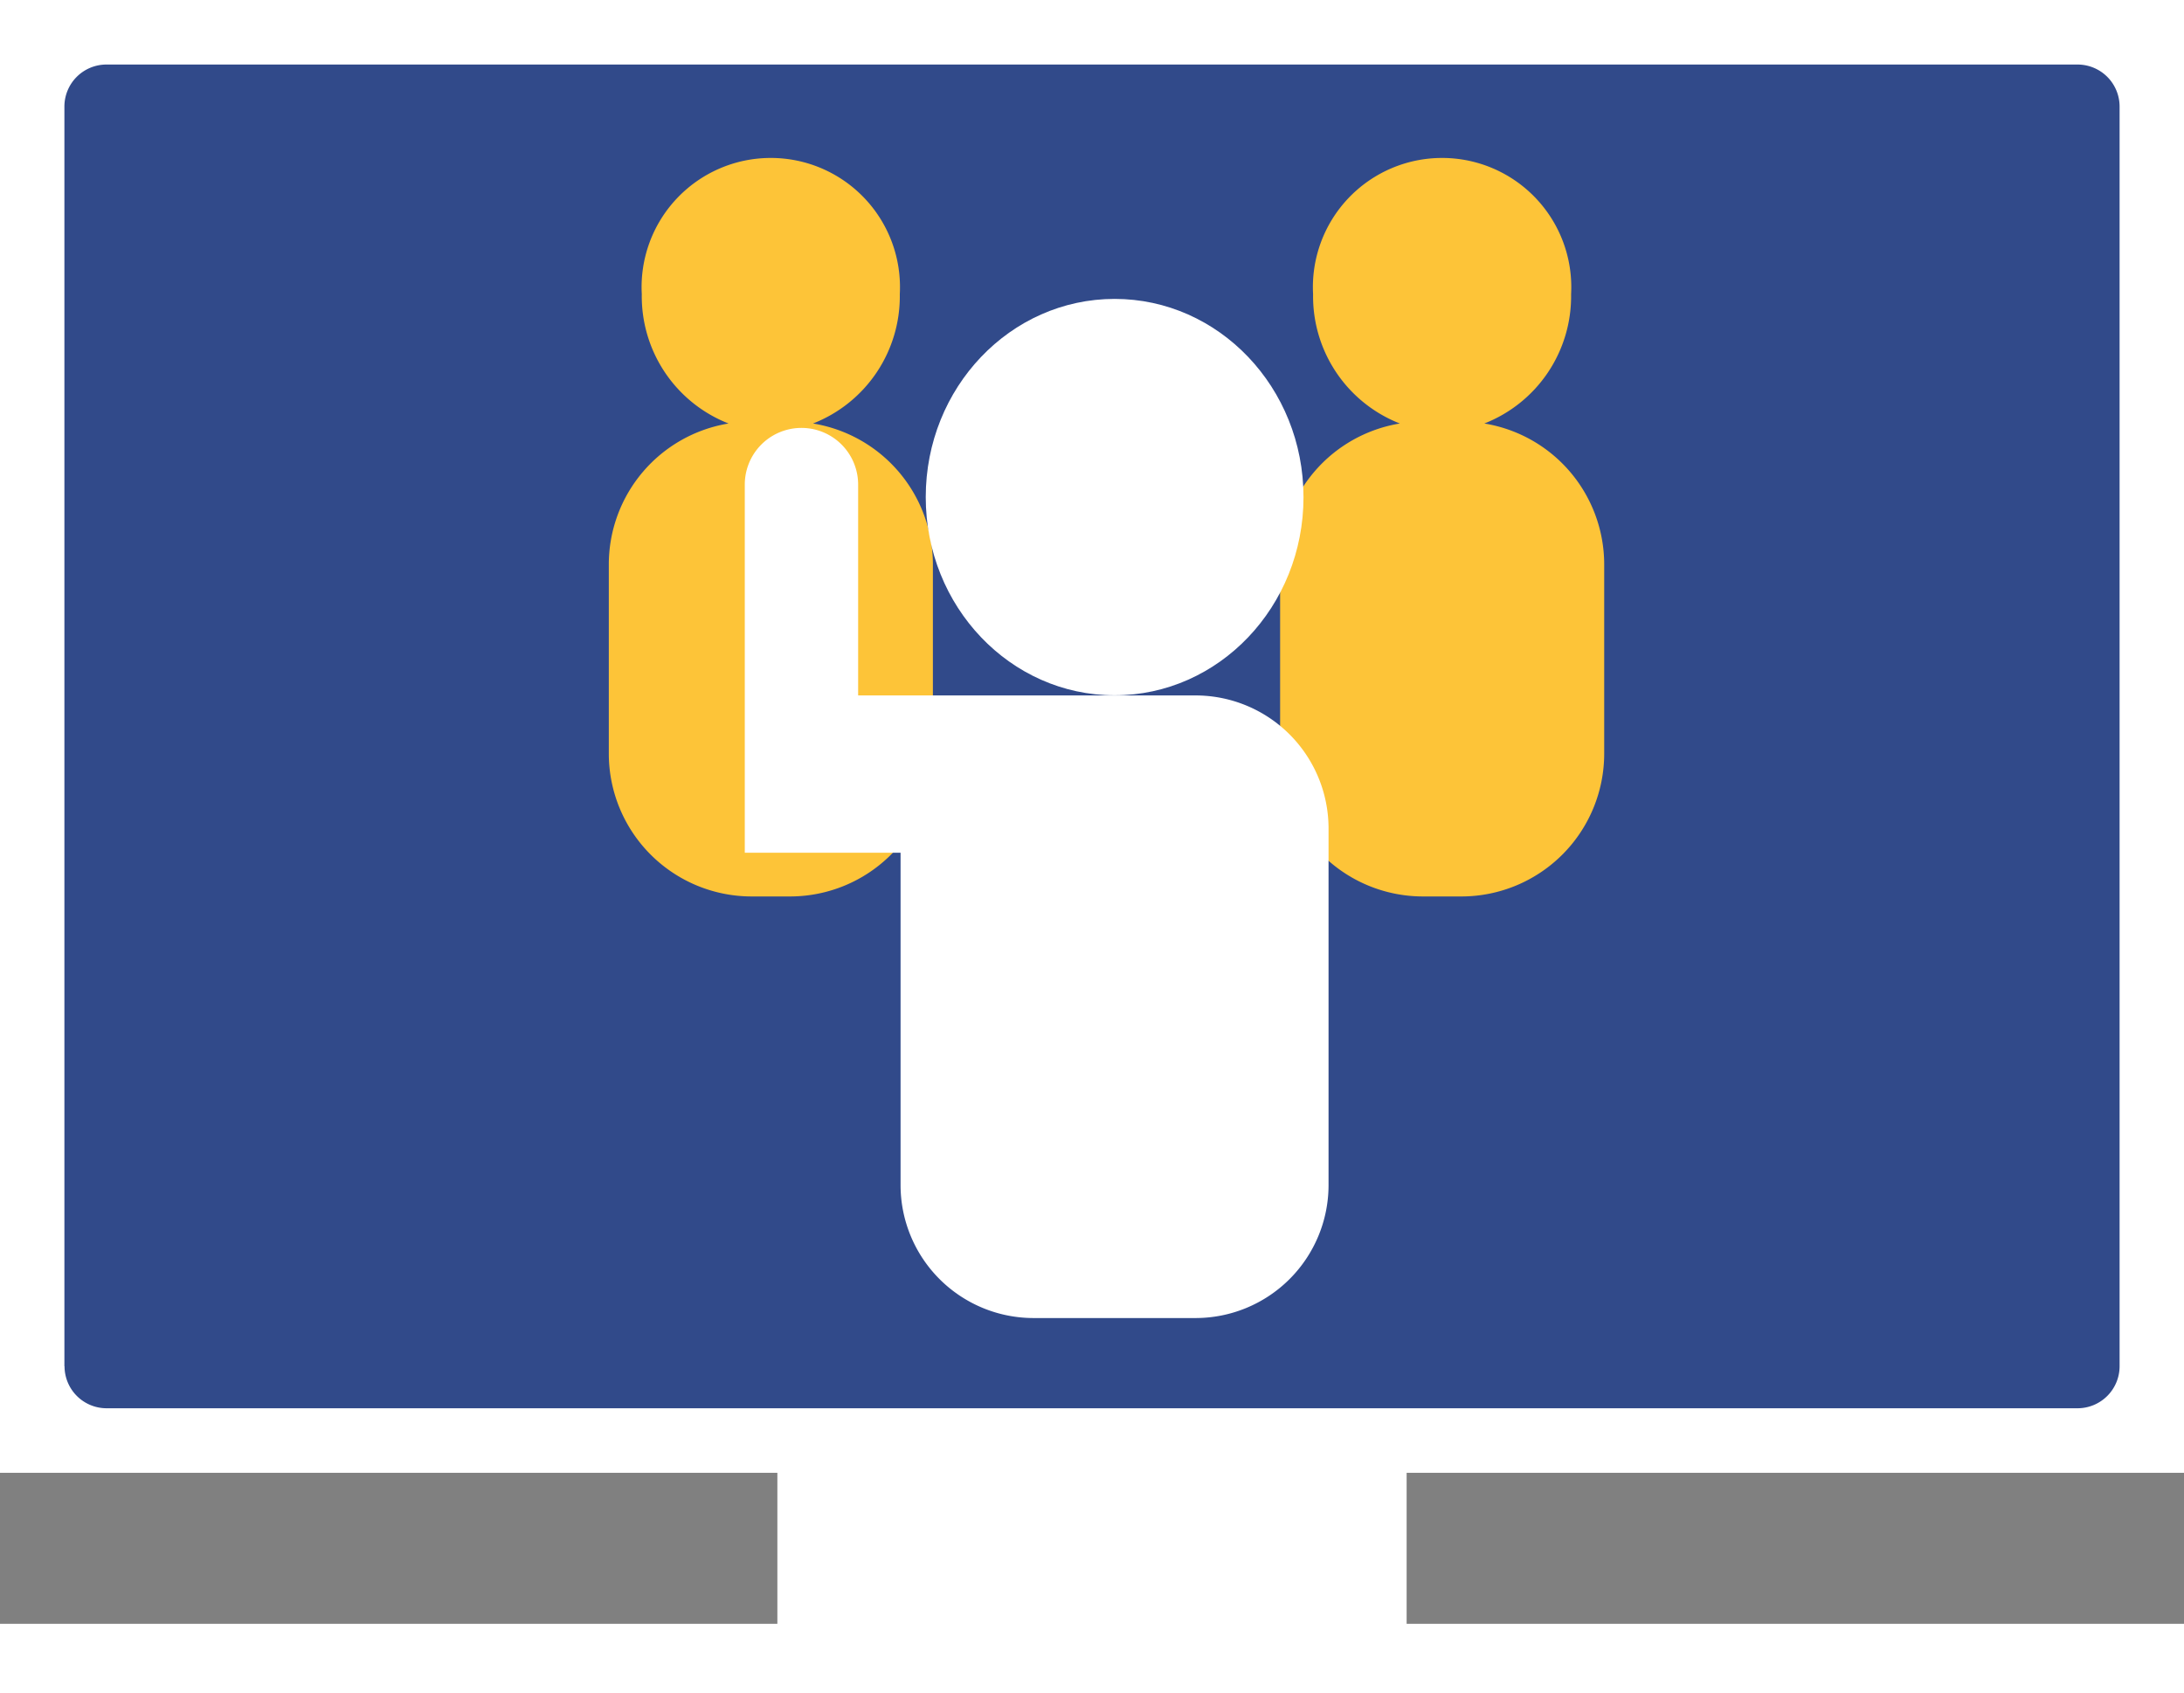
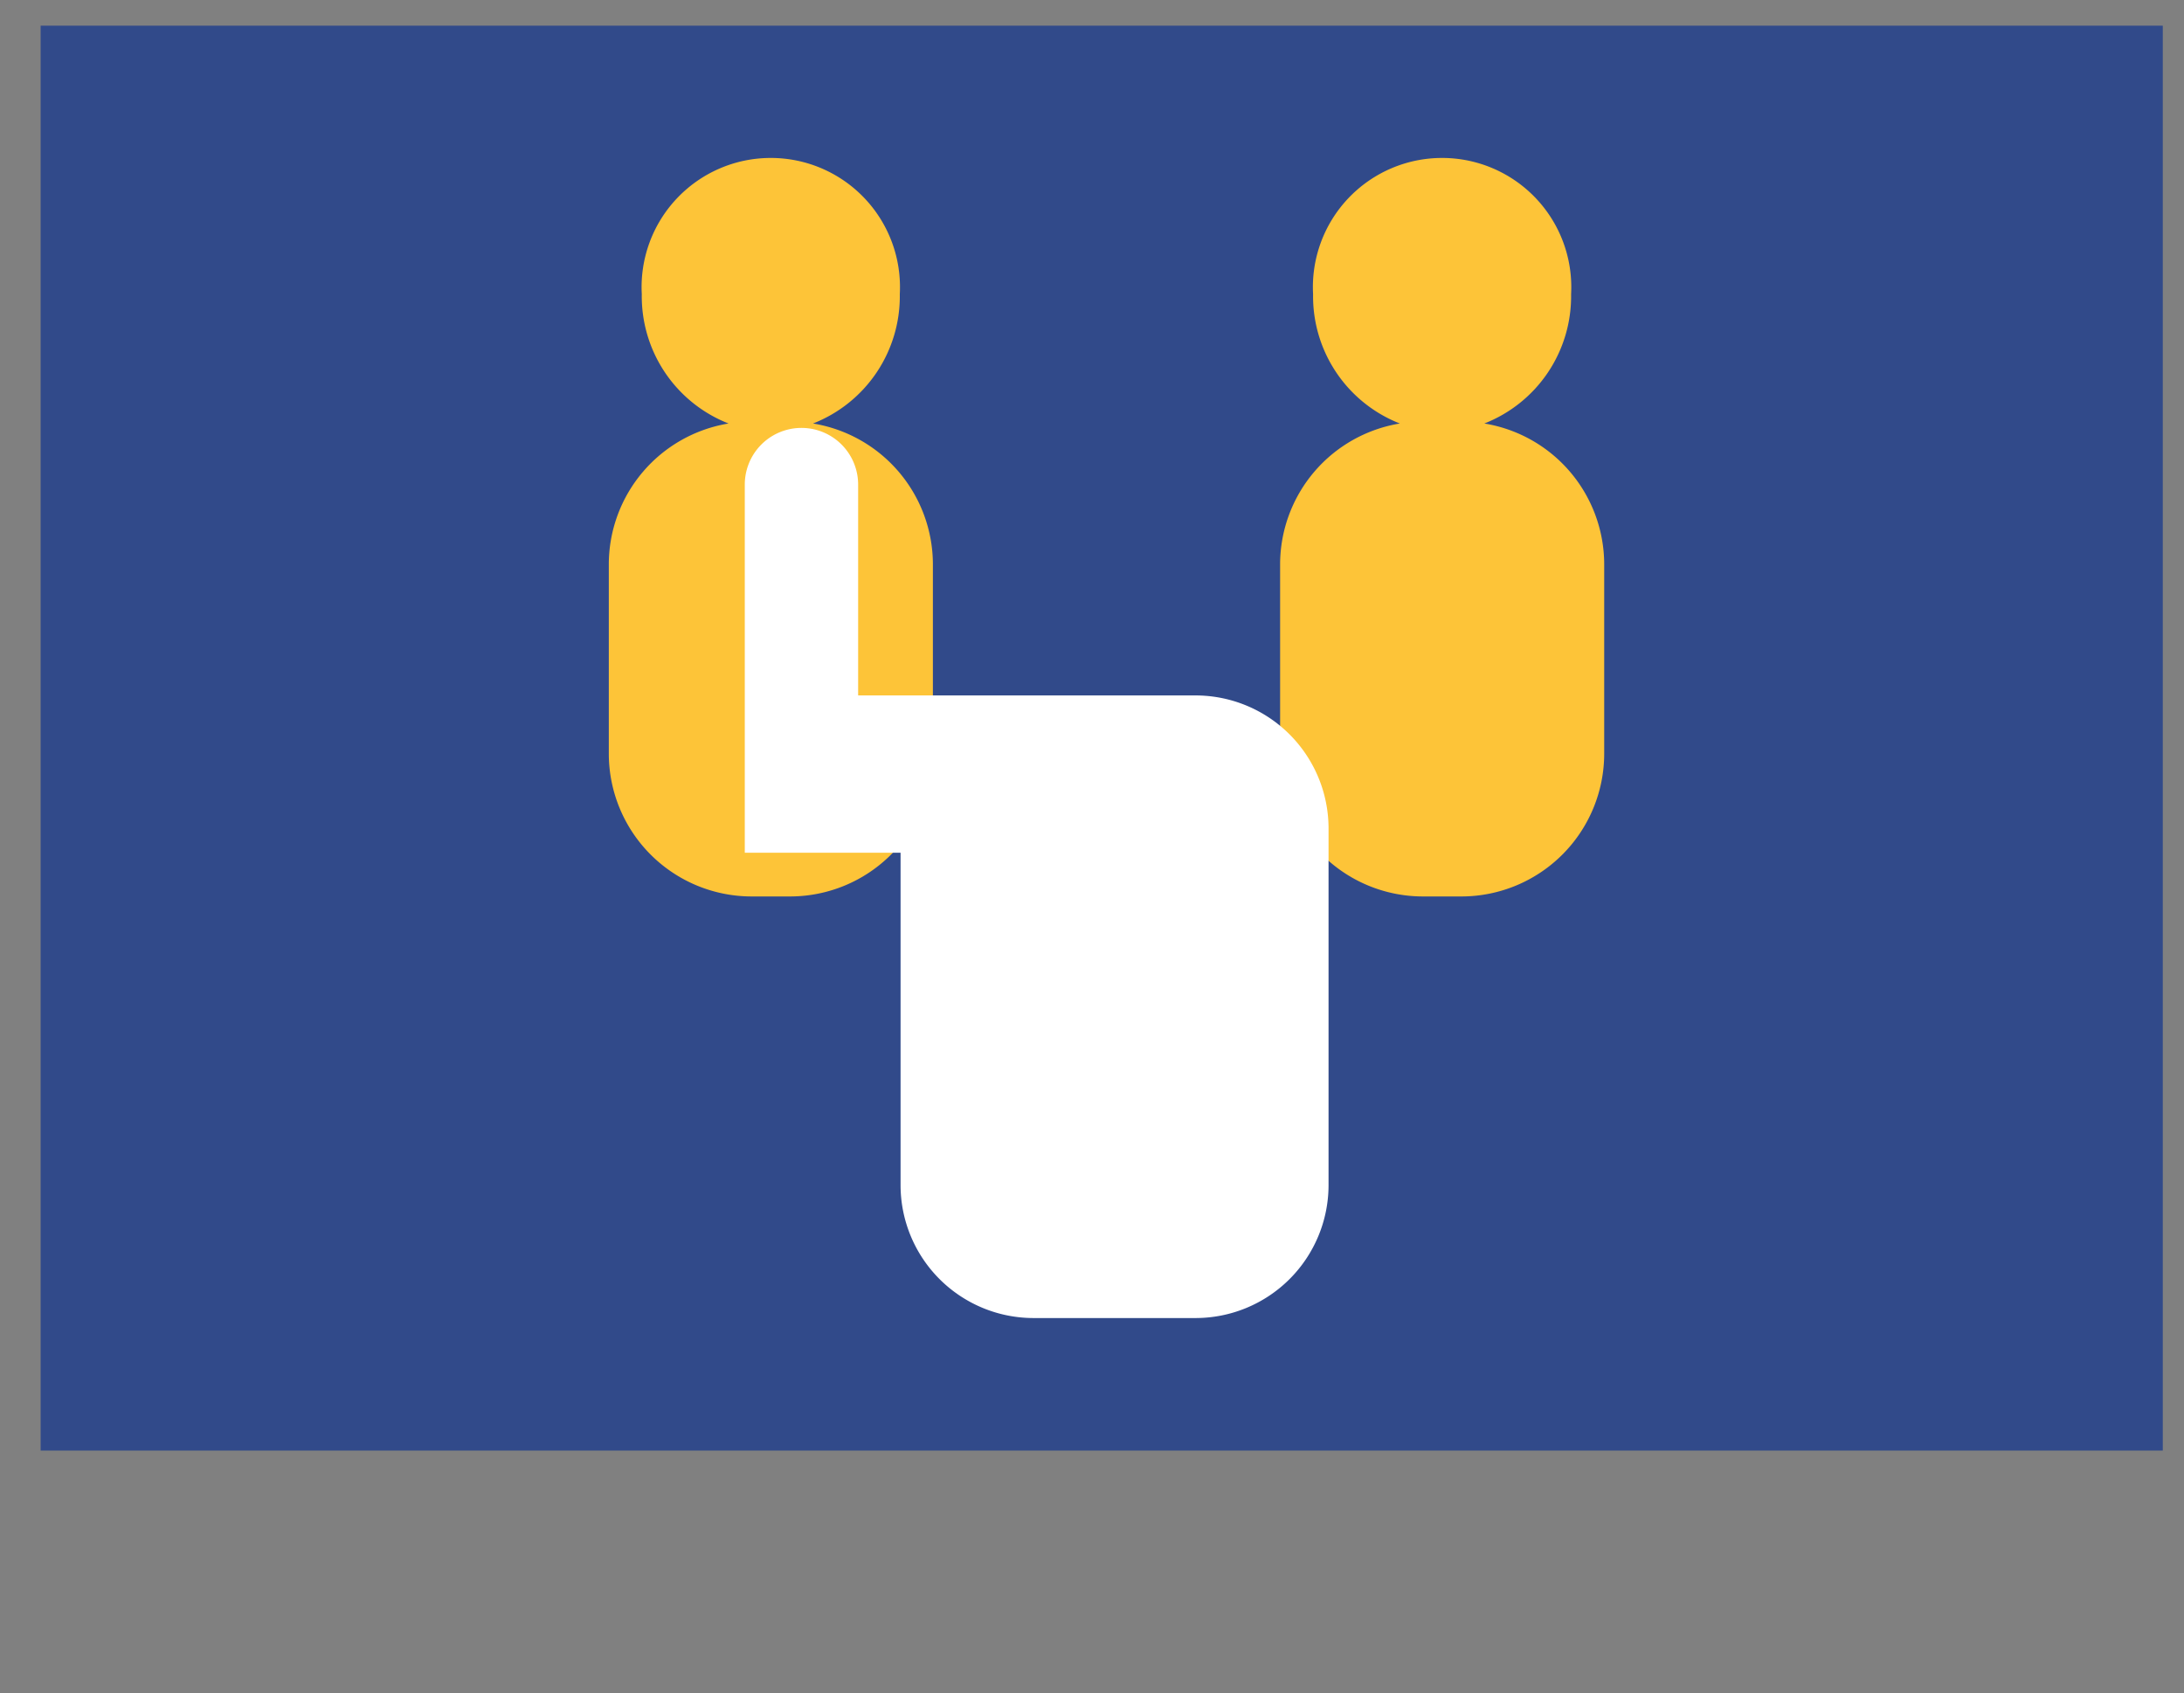
<svg xmlns="http://www.w3.org/2000/svg" width="17.09" height="13.249" viewBox="0 0 17.09 13.249">
  <rect x="0" y="0" width="17.09" height="13.249" fill="#808080" stroke="none" />
  <g transform="translate(-1369.658 -111.152)">
    <rect width="16.606" height="11.15" transform="translate(1369.976 111.353)" fill="#314a8a" />
-     <path d="M349.423,125.525V114h-17.09v11.525h6.083v1.182h-6.083v.542h17.09v-.542h-6.083v-1.182Zm-16.586-.834v-9.857a.329.329,0,0,1,.329-.329H348.59a.329.329,0,0,1,.329.329v9.857a.329.329,0,0,1-.329.329H333.167A.329.329,0,0,1,332.838,124.691Z" transform="translate(1037.325 -2.848)" fill="#fff" />
    <path d="M527.349,166.083a1.069,1.069,0,0,0,.679-1.012,1.011,1.011,0,1,0-2.019,0,1.069,1.069,0,0,0,.679,1.012,1.118,1.118,0,0,0-.937,1.1v1.483a1.118,1.118,0,0,0,1.118,1.118h.3a1.118,1.118,0,0,0,1.118-1.118v-1.483A1.118,1.118,0,0,0,527.349,166.083Z" transform="translate(848.671 -51.617)" fill="#fdc438" />
    <path d="M740.6,166.083a1.069,1.069,0,0,0,.679-1.012,1.011,1.011,0,1,0-2.019,0,1.069,1.069,0,0,0,.679,1.012,1.118,1.118,0,0,0-.937,1.1v1.483a1.118,1.118,0,0,0,1.118,1.118h.3a1.118,1.118,0,0,0,1.118-1.118v-1.483A1.118,1.118,0,0,0,740.6,166.083Z" transform="translate(640.673 -51.617)" fill="#fdc438" />
    <g transform="translate(1375.486 113.491)">
      <path d="M572.527,252.093h-2.64v-1.65a.443.443,0,1,0-.887,0v2.881h1.219v2.6a1.041,1.041,0,0,0,1.041,1.041h1.267a1.041,1.041,0,0,0,1.041-1.041v-2.794A1.041,1.041,0,0,0,572.527,252.093Z" transform="translate(-569 -248.99)" fill="#fff" />
-       <ellipse cx="1.478" cy="1.551" rx="1.478" ry="1.551" transform="translate(1.416 0)" fill="#fff" />
    </g>
  </g>
</svg>